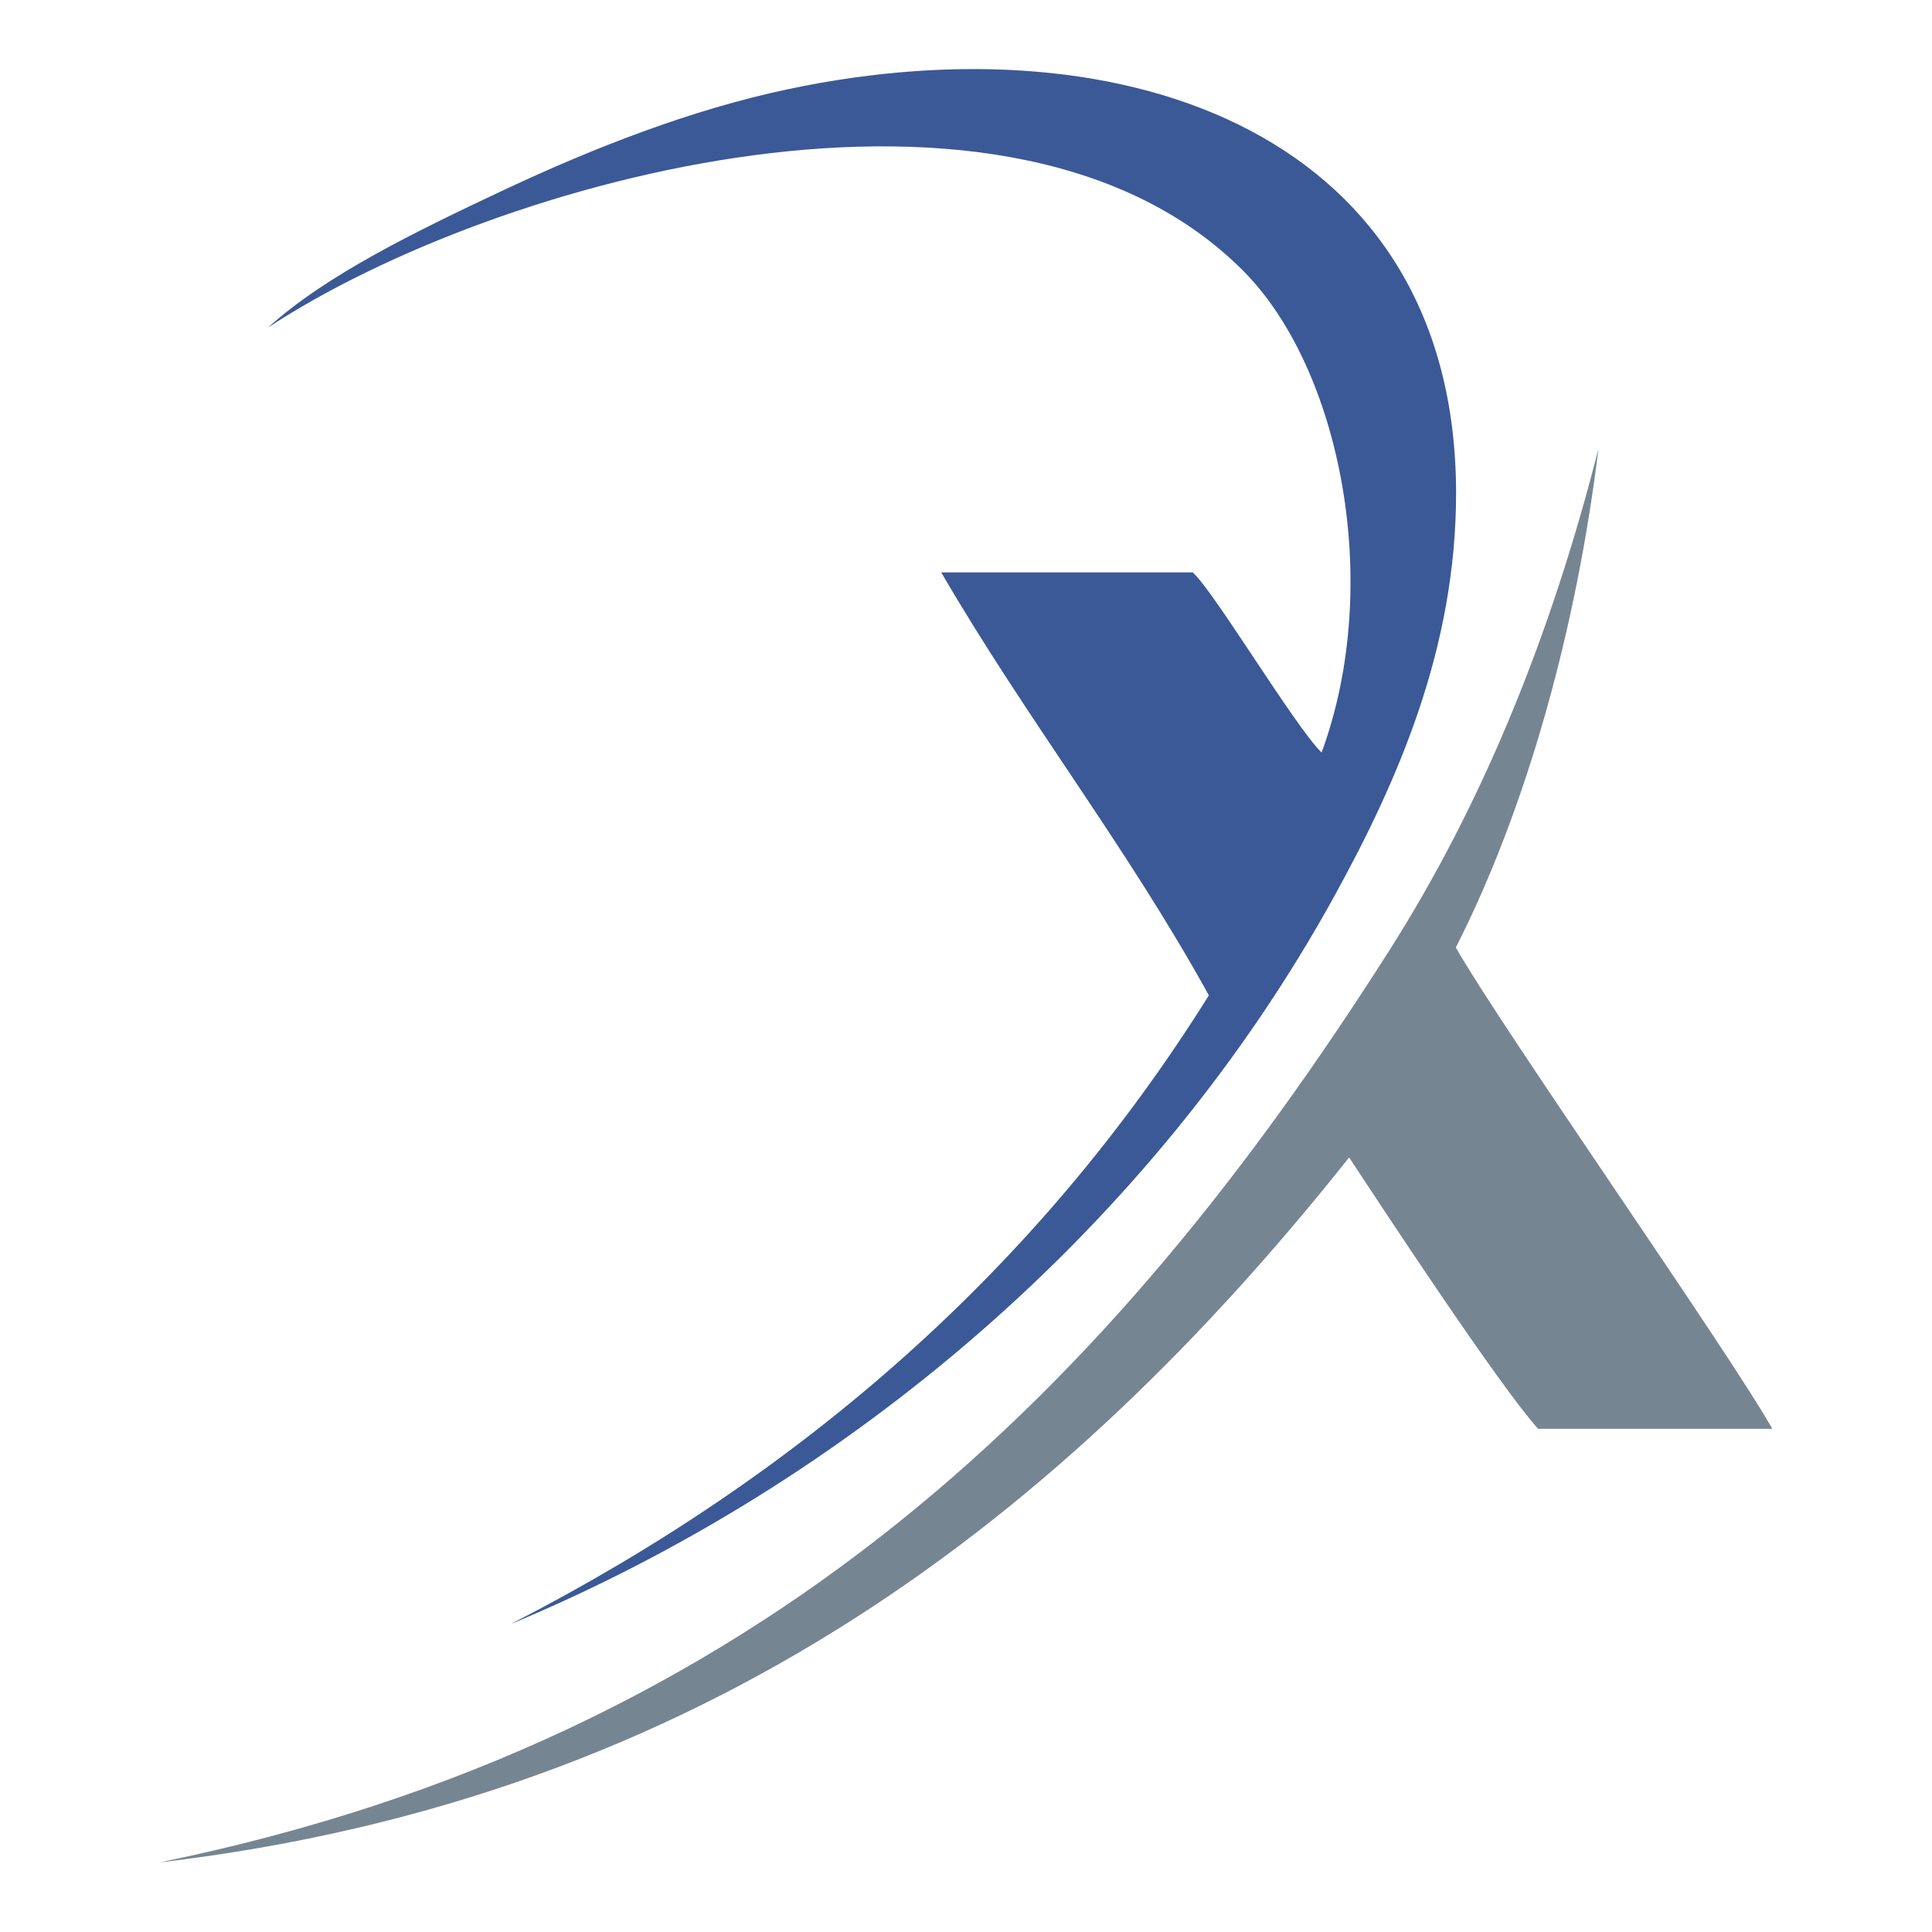
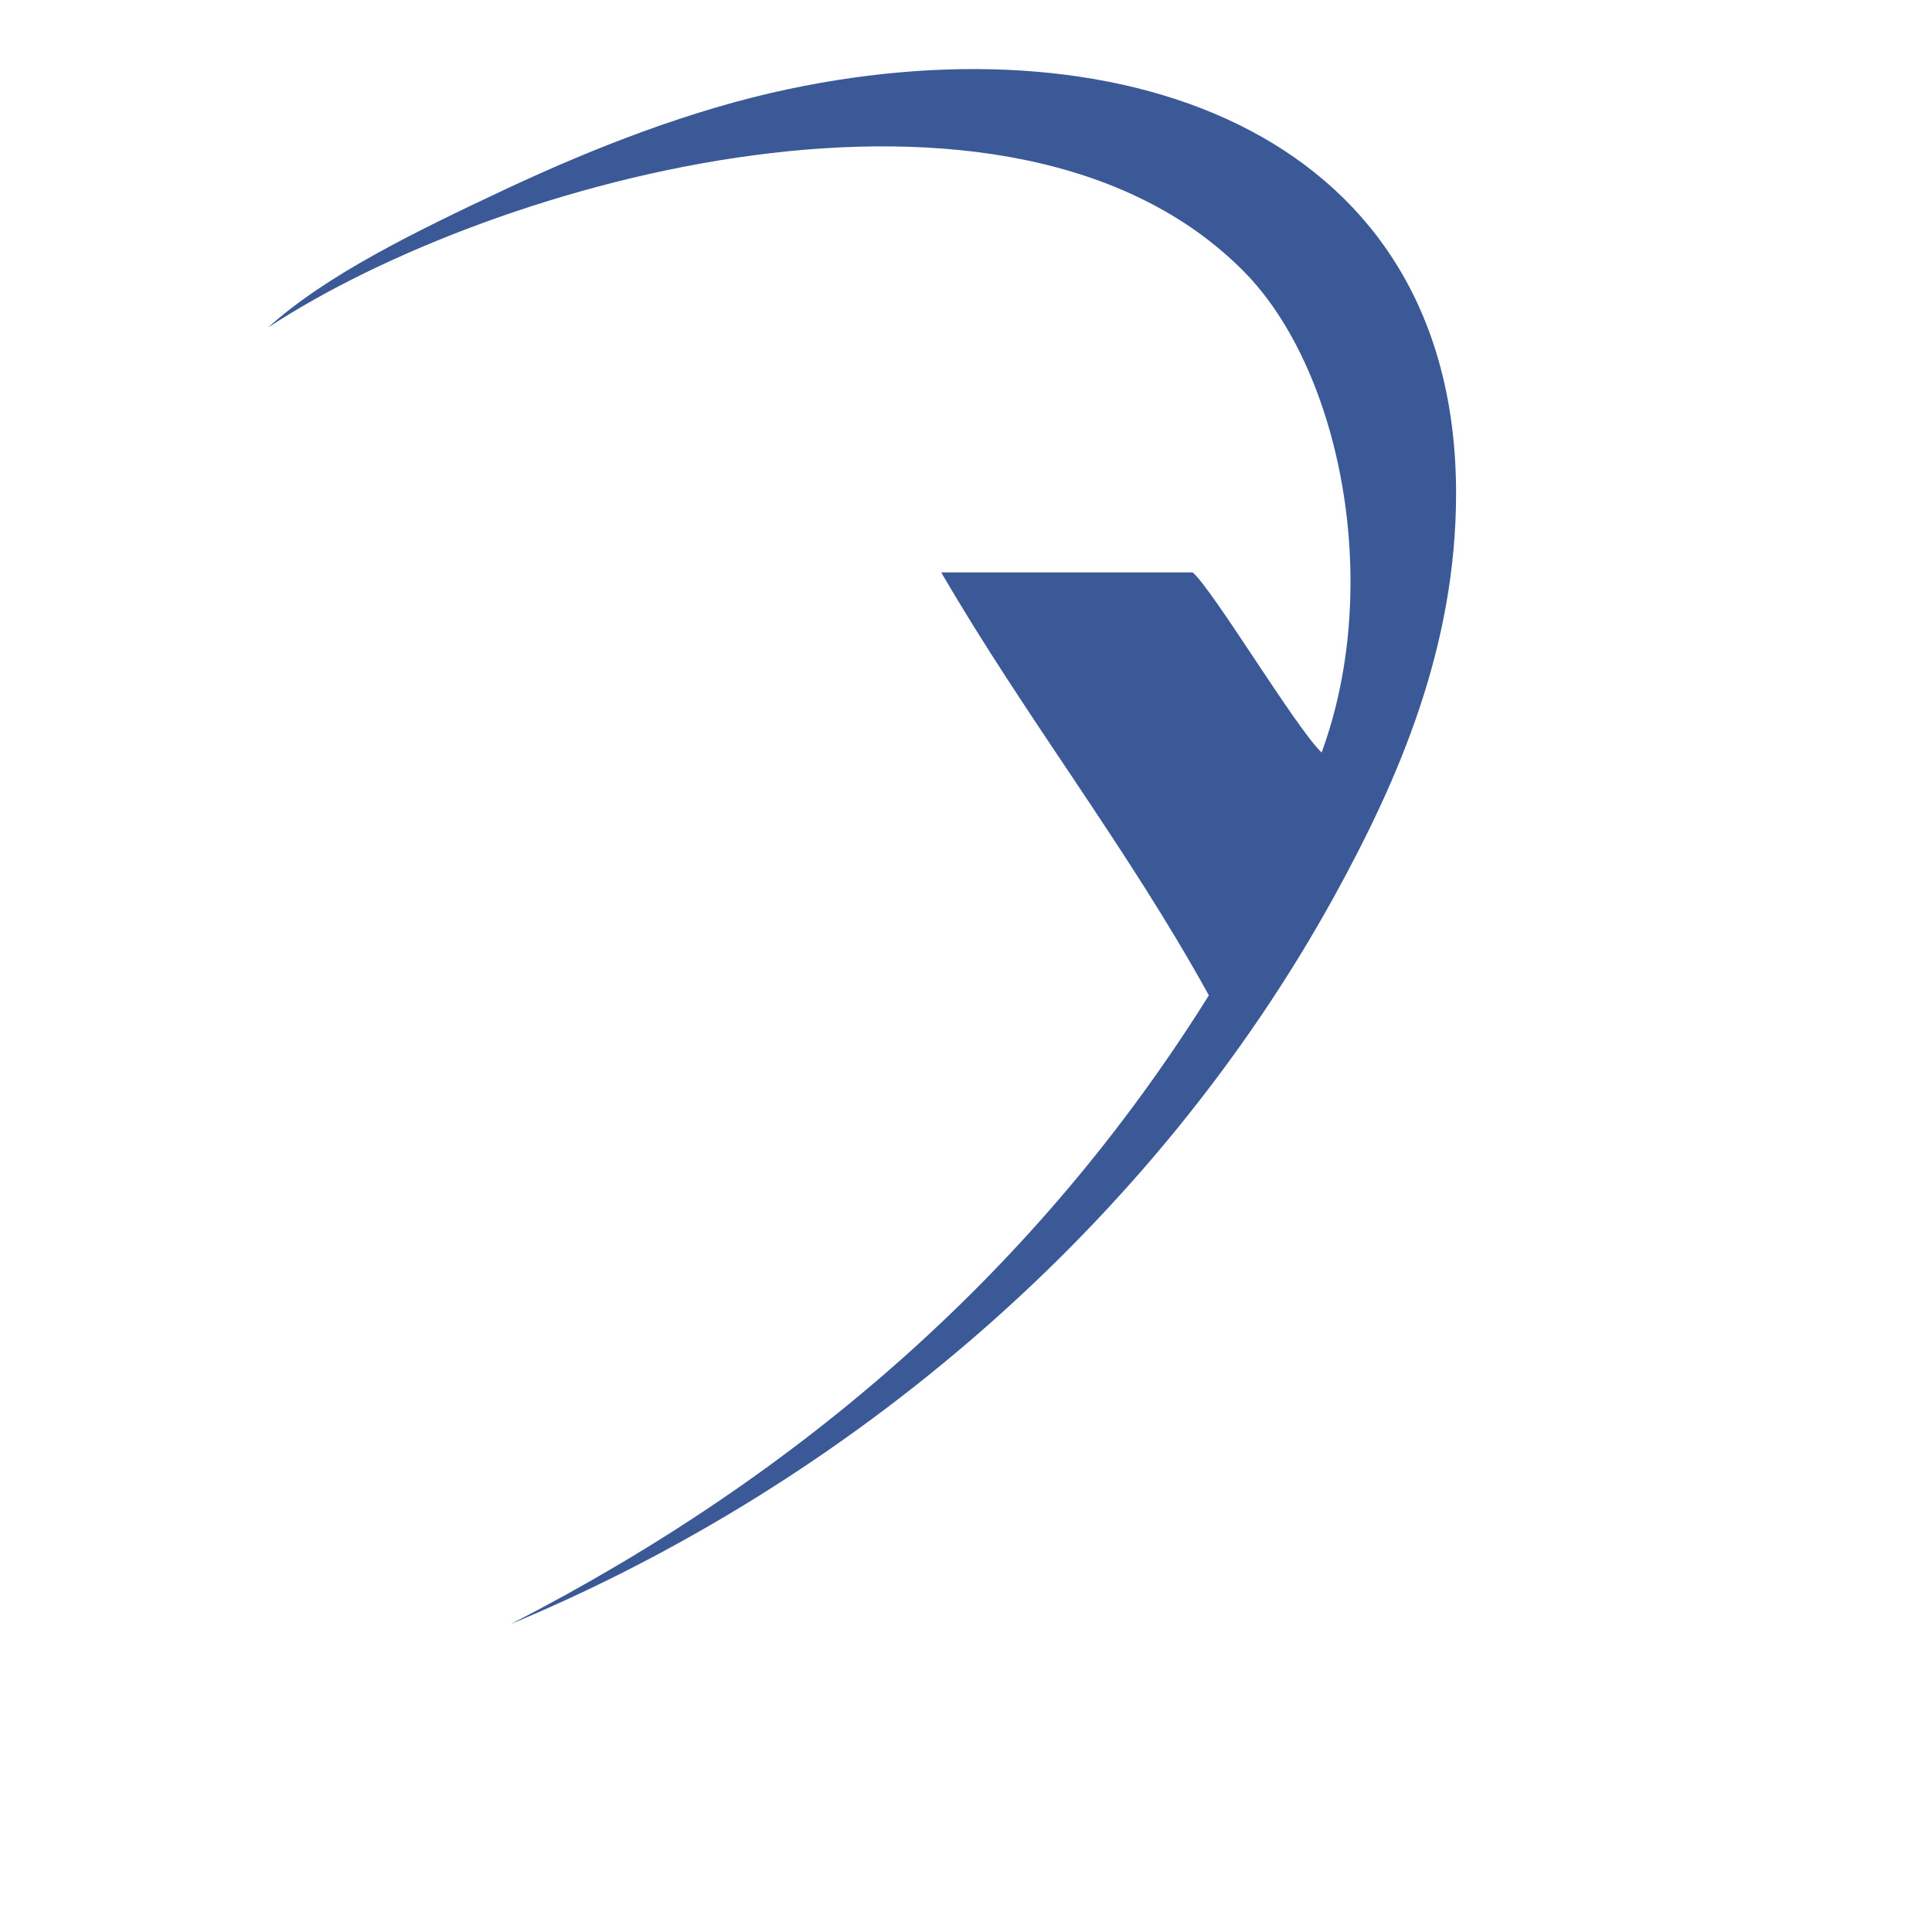
<svg xmlns="http://www.w3.org/2000/svg" width="100%" height="100%" viewBox="0 0 250 250" version="1.1" xml:space="preserve" style="fill-rule:evenodd;clip-rule:evenodd;stroke-linejoin:round;stroke-miterlimit:2;">
  <g transform="matrix(2.84,0,0,2.84,20.67,9)">
    <g transform="matrix(1.095,0,0,1.095,65.555,81.69)">
-       <path d="M0,-58.833C-0.906,-51.442 -2.941,-43.972 -5.937,-38.069C-3.965,-34.612 5.371,-21.338 7.232,-18.043L-2.512,-18.043C-4.113,-19.805 -9.072,-27.352 -10.377,-29.335C-22.225,-14.431 -37.221,-2.664 -59.887,0C-34.705,-5.148 -20.195,-19.849 -8.676,-37.993C-4.795,-44.104 -1.953,-51.141 0,-58.833" style="fill:rgb(118,133,146);" />
-     </g>
+       </g>
    <g transform="matrix(1.095,0,0,1.095,28.639,67.535)">
      <path d="M0,-60.861C-4.068,-60.003 -8.123,-58.401 -11.729,-56.714C-15.605,-54.894 -19.242,-53.113 -21.65,-50.939C-12.17,-57.171 9.258,-63.05 18.945,-53.285C22.963,-49.235 24.777,-40.287 22.191,-33.257C21.102,-34.305 17.697,-39.995 16.826,-40.753L6.363,-40.753C9.885,-34.695 14.096,-29.328 17.5,-23.153C10.422,-11.83 0.613,-3.235 -11.549,3.009C2.504,-2.847 15.154,-13.527 22.734,-27.304C25.355,-32.07 27.797,-37.614 27.787,-44.083C27.758,-58.85 14.232,-63.87 0,-60.861" style="fill:rgb(59,89,151);" />
    </g>
  </g>
</svg>